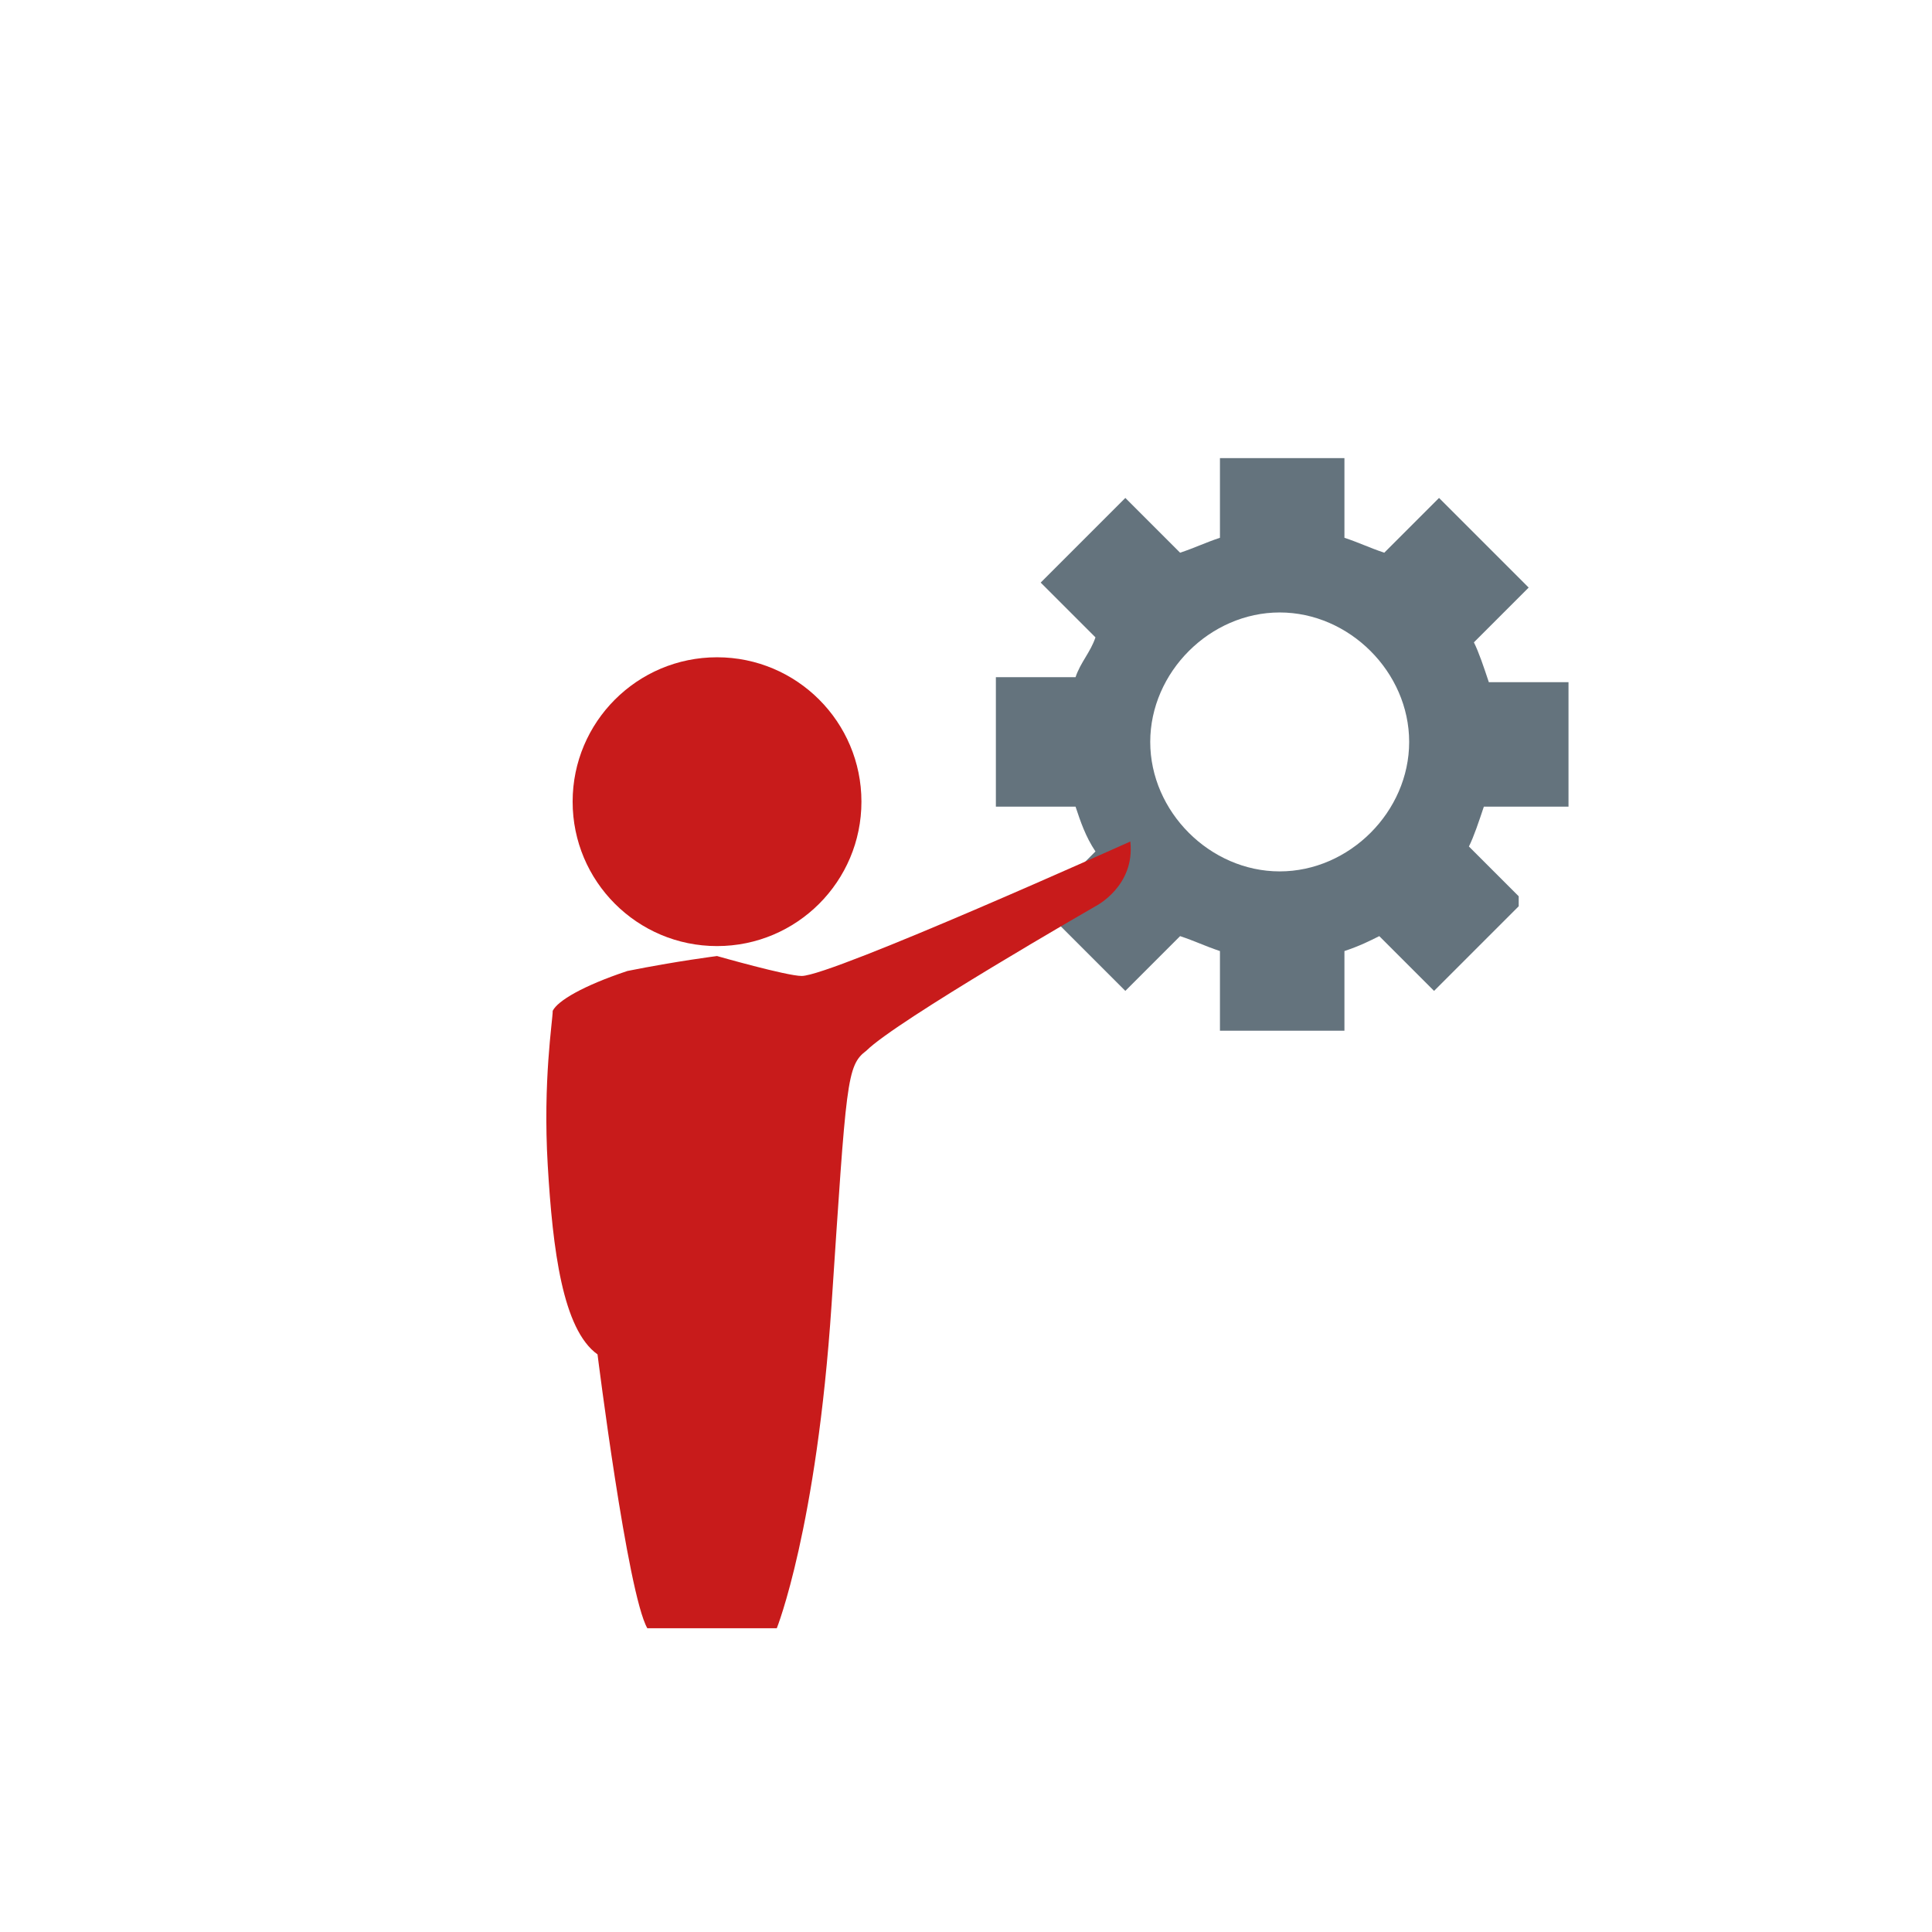
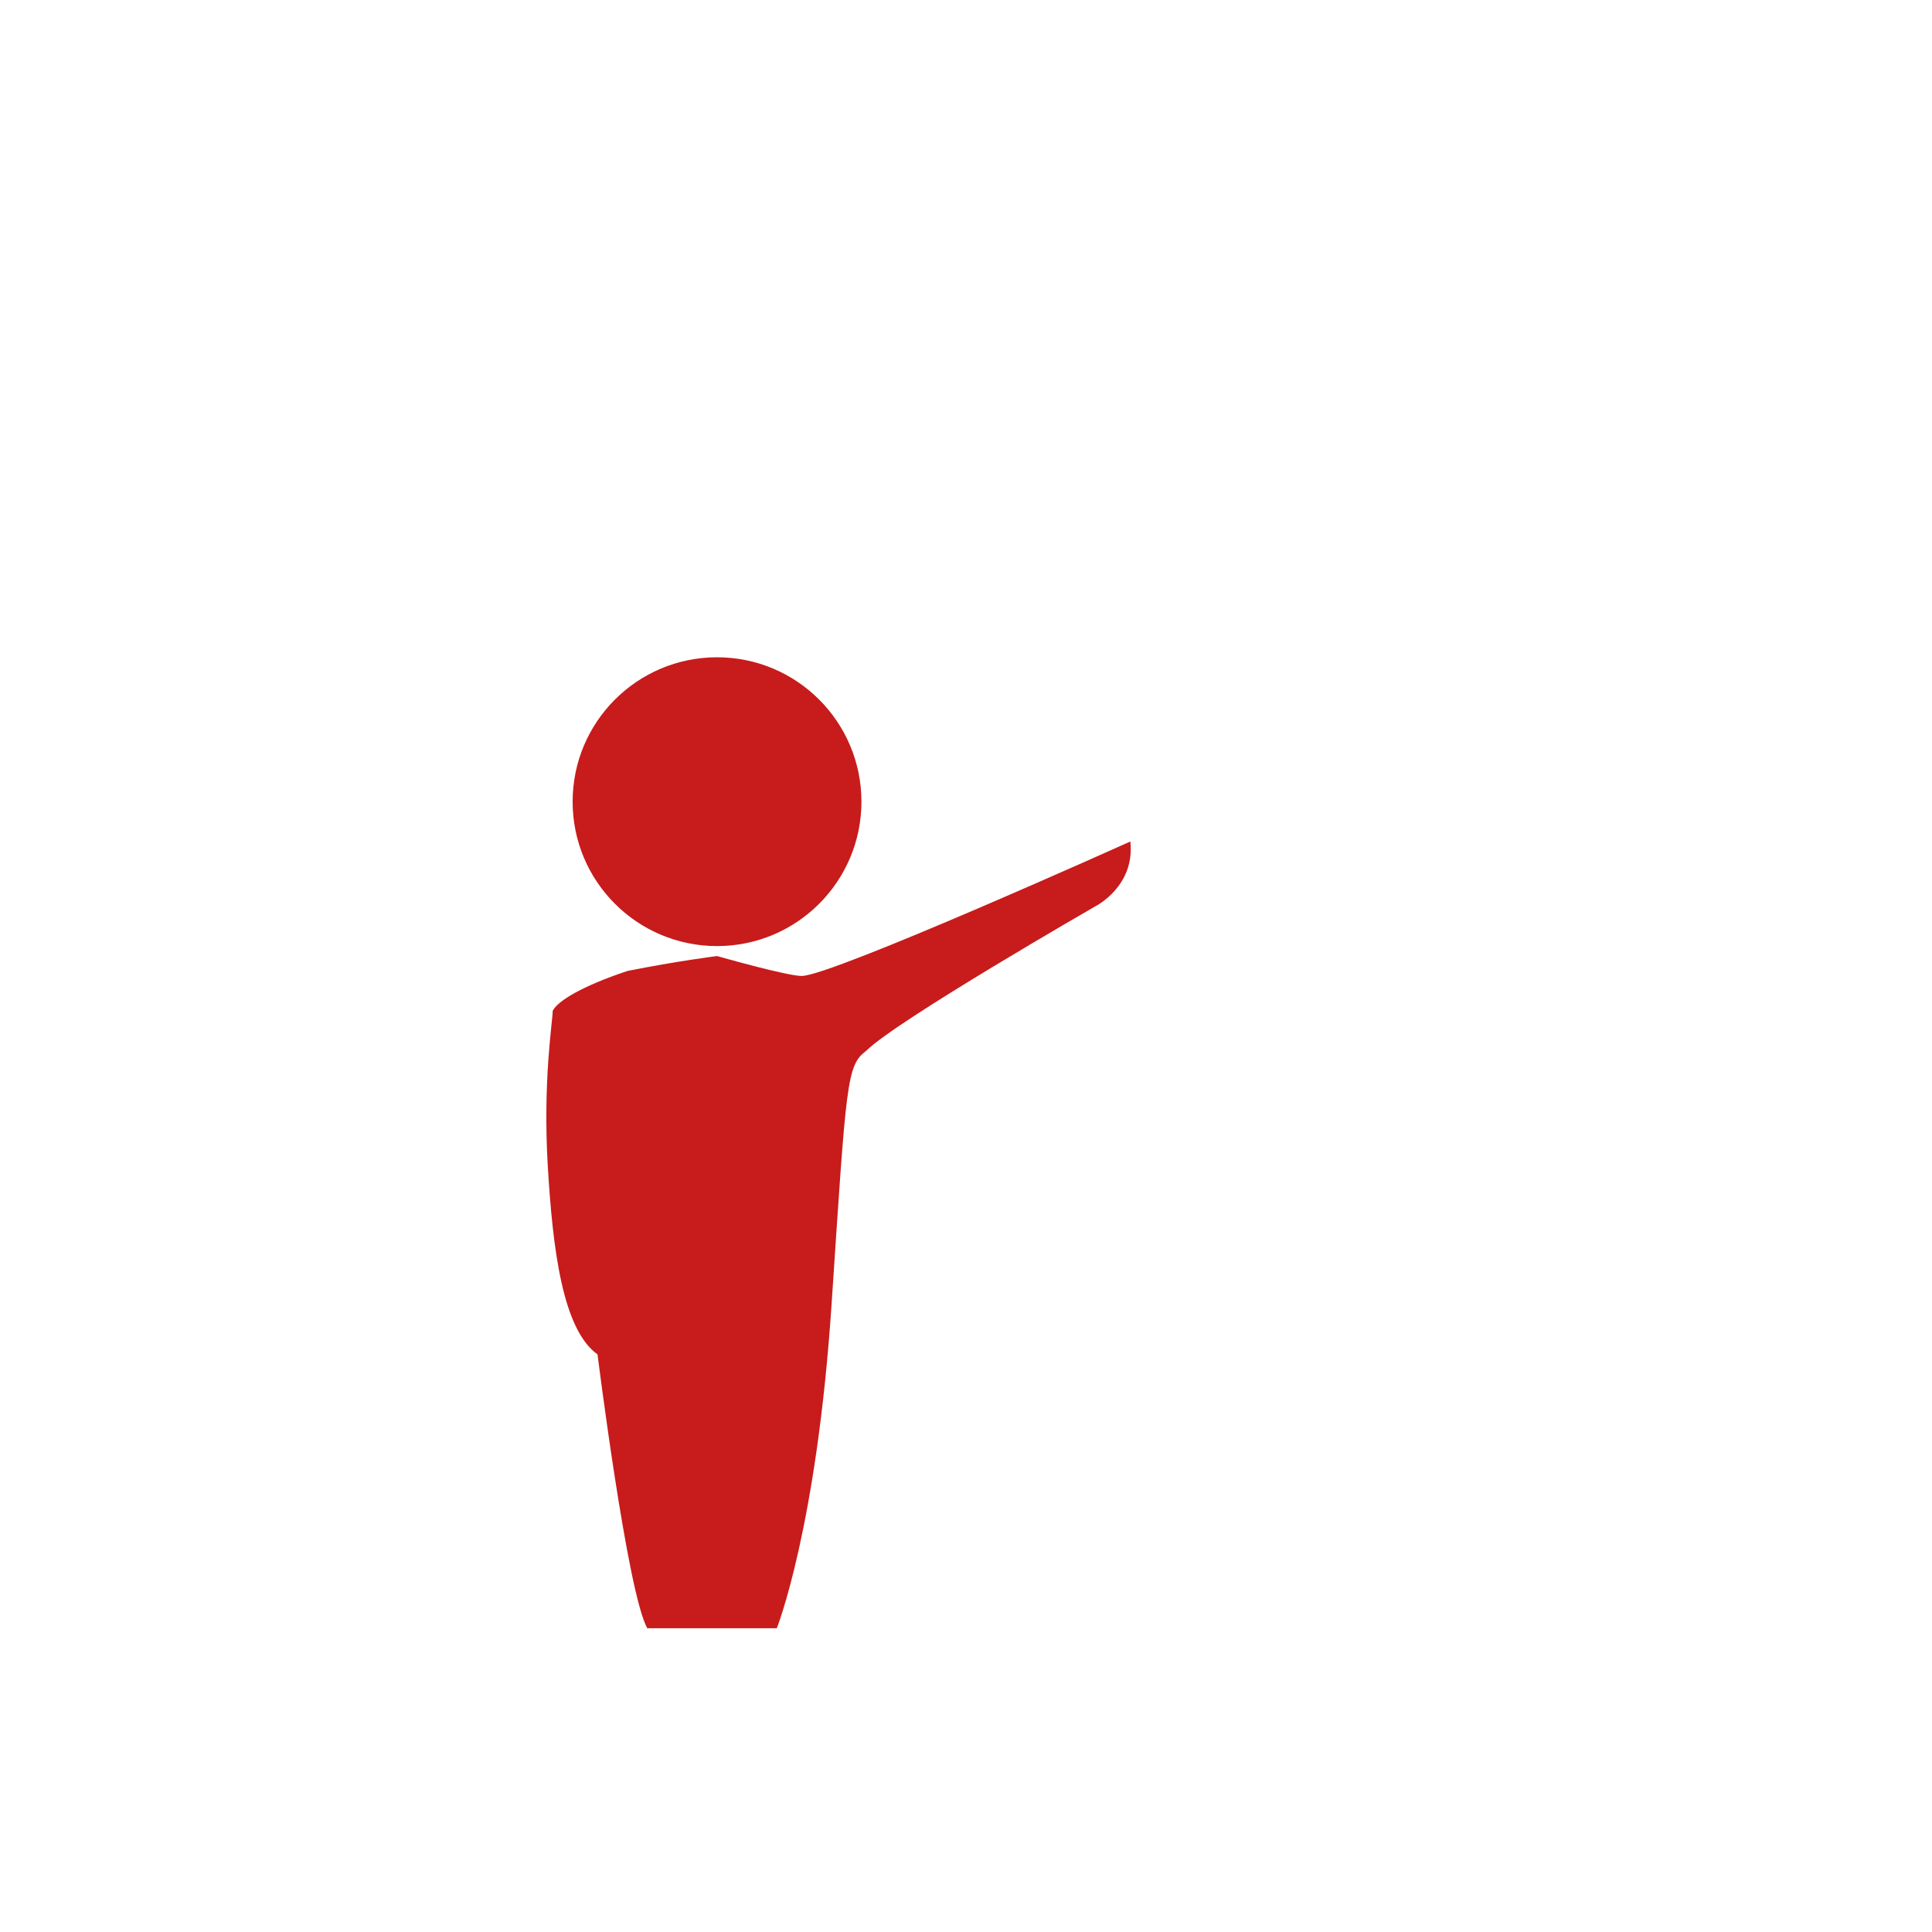
<svg xmlns="http://www.w3.org/2000/svg" version="1.1" id="Calque_1" x="0px" y="0px" viewBox="0 0 38.8 38.8" style="enable-background:new 0 0 38.8 38.8;" xml:space="preserve">
  <style type="text/css">
	.st0{fill:#64737D;}
	.st1{fill:#C81B1B;}
	.st2{fill:none;}
</style>
  <title>Plan de travail 1</title>
  <g>
    <g>
-       <path class="st0" d="M31.3,16.2h0.2V16v-2.1v-0.2h-0.2h-1.4c-0.1-0.3-0.2-0.6-0.3-0.8l1-1l0.1-0.1l-0.1-0.1L29,10.1L28.9,10    l-0.1,0.1l-1,1c-0.3-0.1-0.5-0.2-0.8-0.3V9.4V9.2h-0.2h-2.1h-0.2v0.2v1.4c-0.3,0.1-0.5,0.2-0.8,0.3l-1-1L22.6,10l-0.1,0.1L21,11.6    l-0.1,0.1l0.1,0.1l1,1c-0.1,0.3-0.3,0.5-0.4,0.8h-1.4H20v0.2V16v0.2h0.2h1.4c0.1,0.3,0.2,0.6,0.4,0.9l-1,1l-0.1,0.1l0.1,0.1    l1.5,1.5l0.1,0.1l0.1-0.1l1-1c0.3,0.1,0.5,0.2,0.8,0.3v1.4v0.2h0.2h2.1H27v-0.2v-1.4c0.3-0.1,0.5-0.2,0.7-0.3l1,1l0.1,0.1l0.1-0.1    l1.5-1.5l0.1-0.1l0-0.2l-1-1c0.1-0.2,0.2-0.5,0.3-0.8H31.3L31.3,16.2z M28.3,14.9c0,1.4-1.2,2.6-2.6,2.6s-2.6-1.2-2.6-2.6    s1.2-2.6,2.6-2.6S28.3,13.5,28.3,14.9z" />
-     </g>
+       </g>
  </g>
  <g>
    <circle class="st1" cx="14.4" cy="16.1" r="2.9" />
    <path class="st1" d="M14.4,19.2c0,0-0.8,0.1-1.8,0.3c-0.9,0.3-1.4,0.6-1.5,0.8c0,0.2-0.2,1.4-0.1,3.1s0.3,3.3,1,3.8   c0,0,0.6,4.8,1,5.5h2.6c0,0,0.8-2,1.1-6.5s0.3-4.8,0.7-5.1c0.6-0.6,4.6-2.9,4.6-2.9s0.8-0.4,0.7-1.3c0,0-6,2.7-6.6,2.7   C15.8,19.6,14.4,19.2,14.4,19.2z" />
  </g>
  <circle class="st2" cx="19.4" cy="19.4" r="19.2" />
</svg>